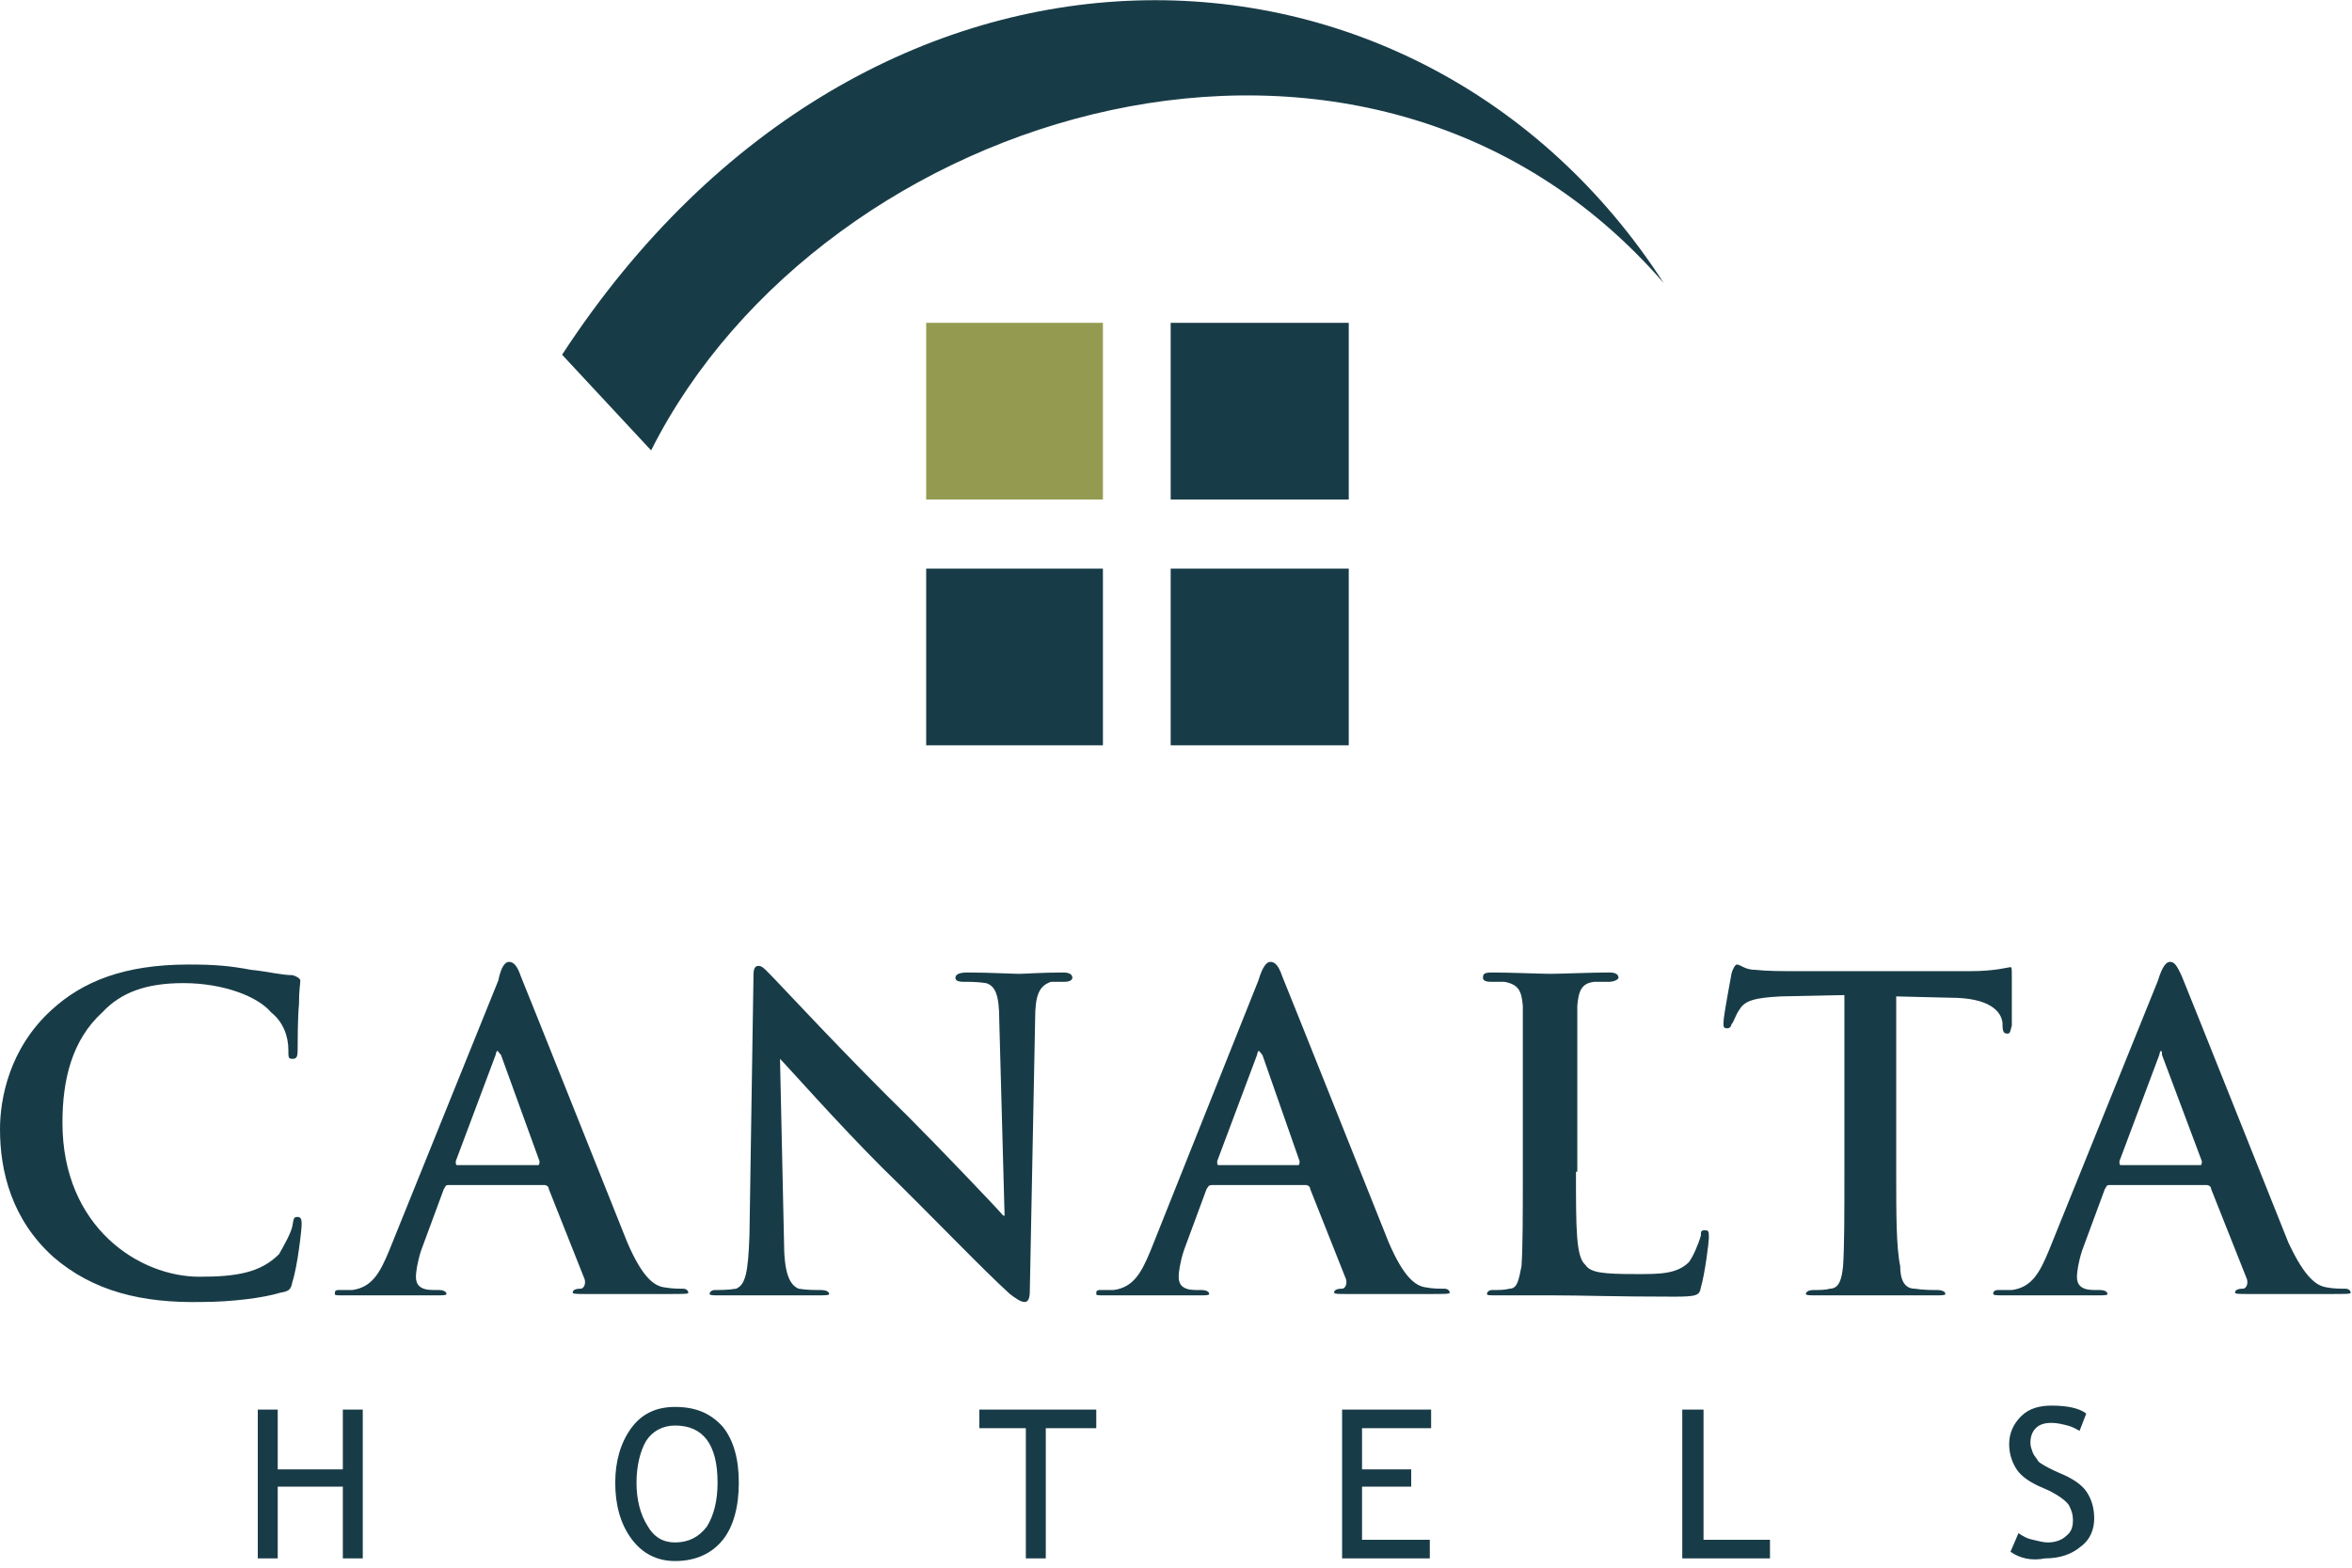
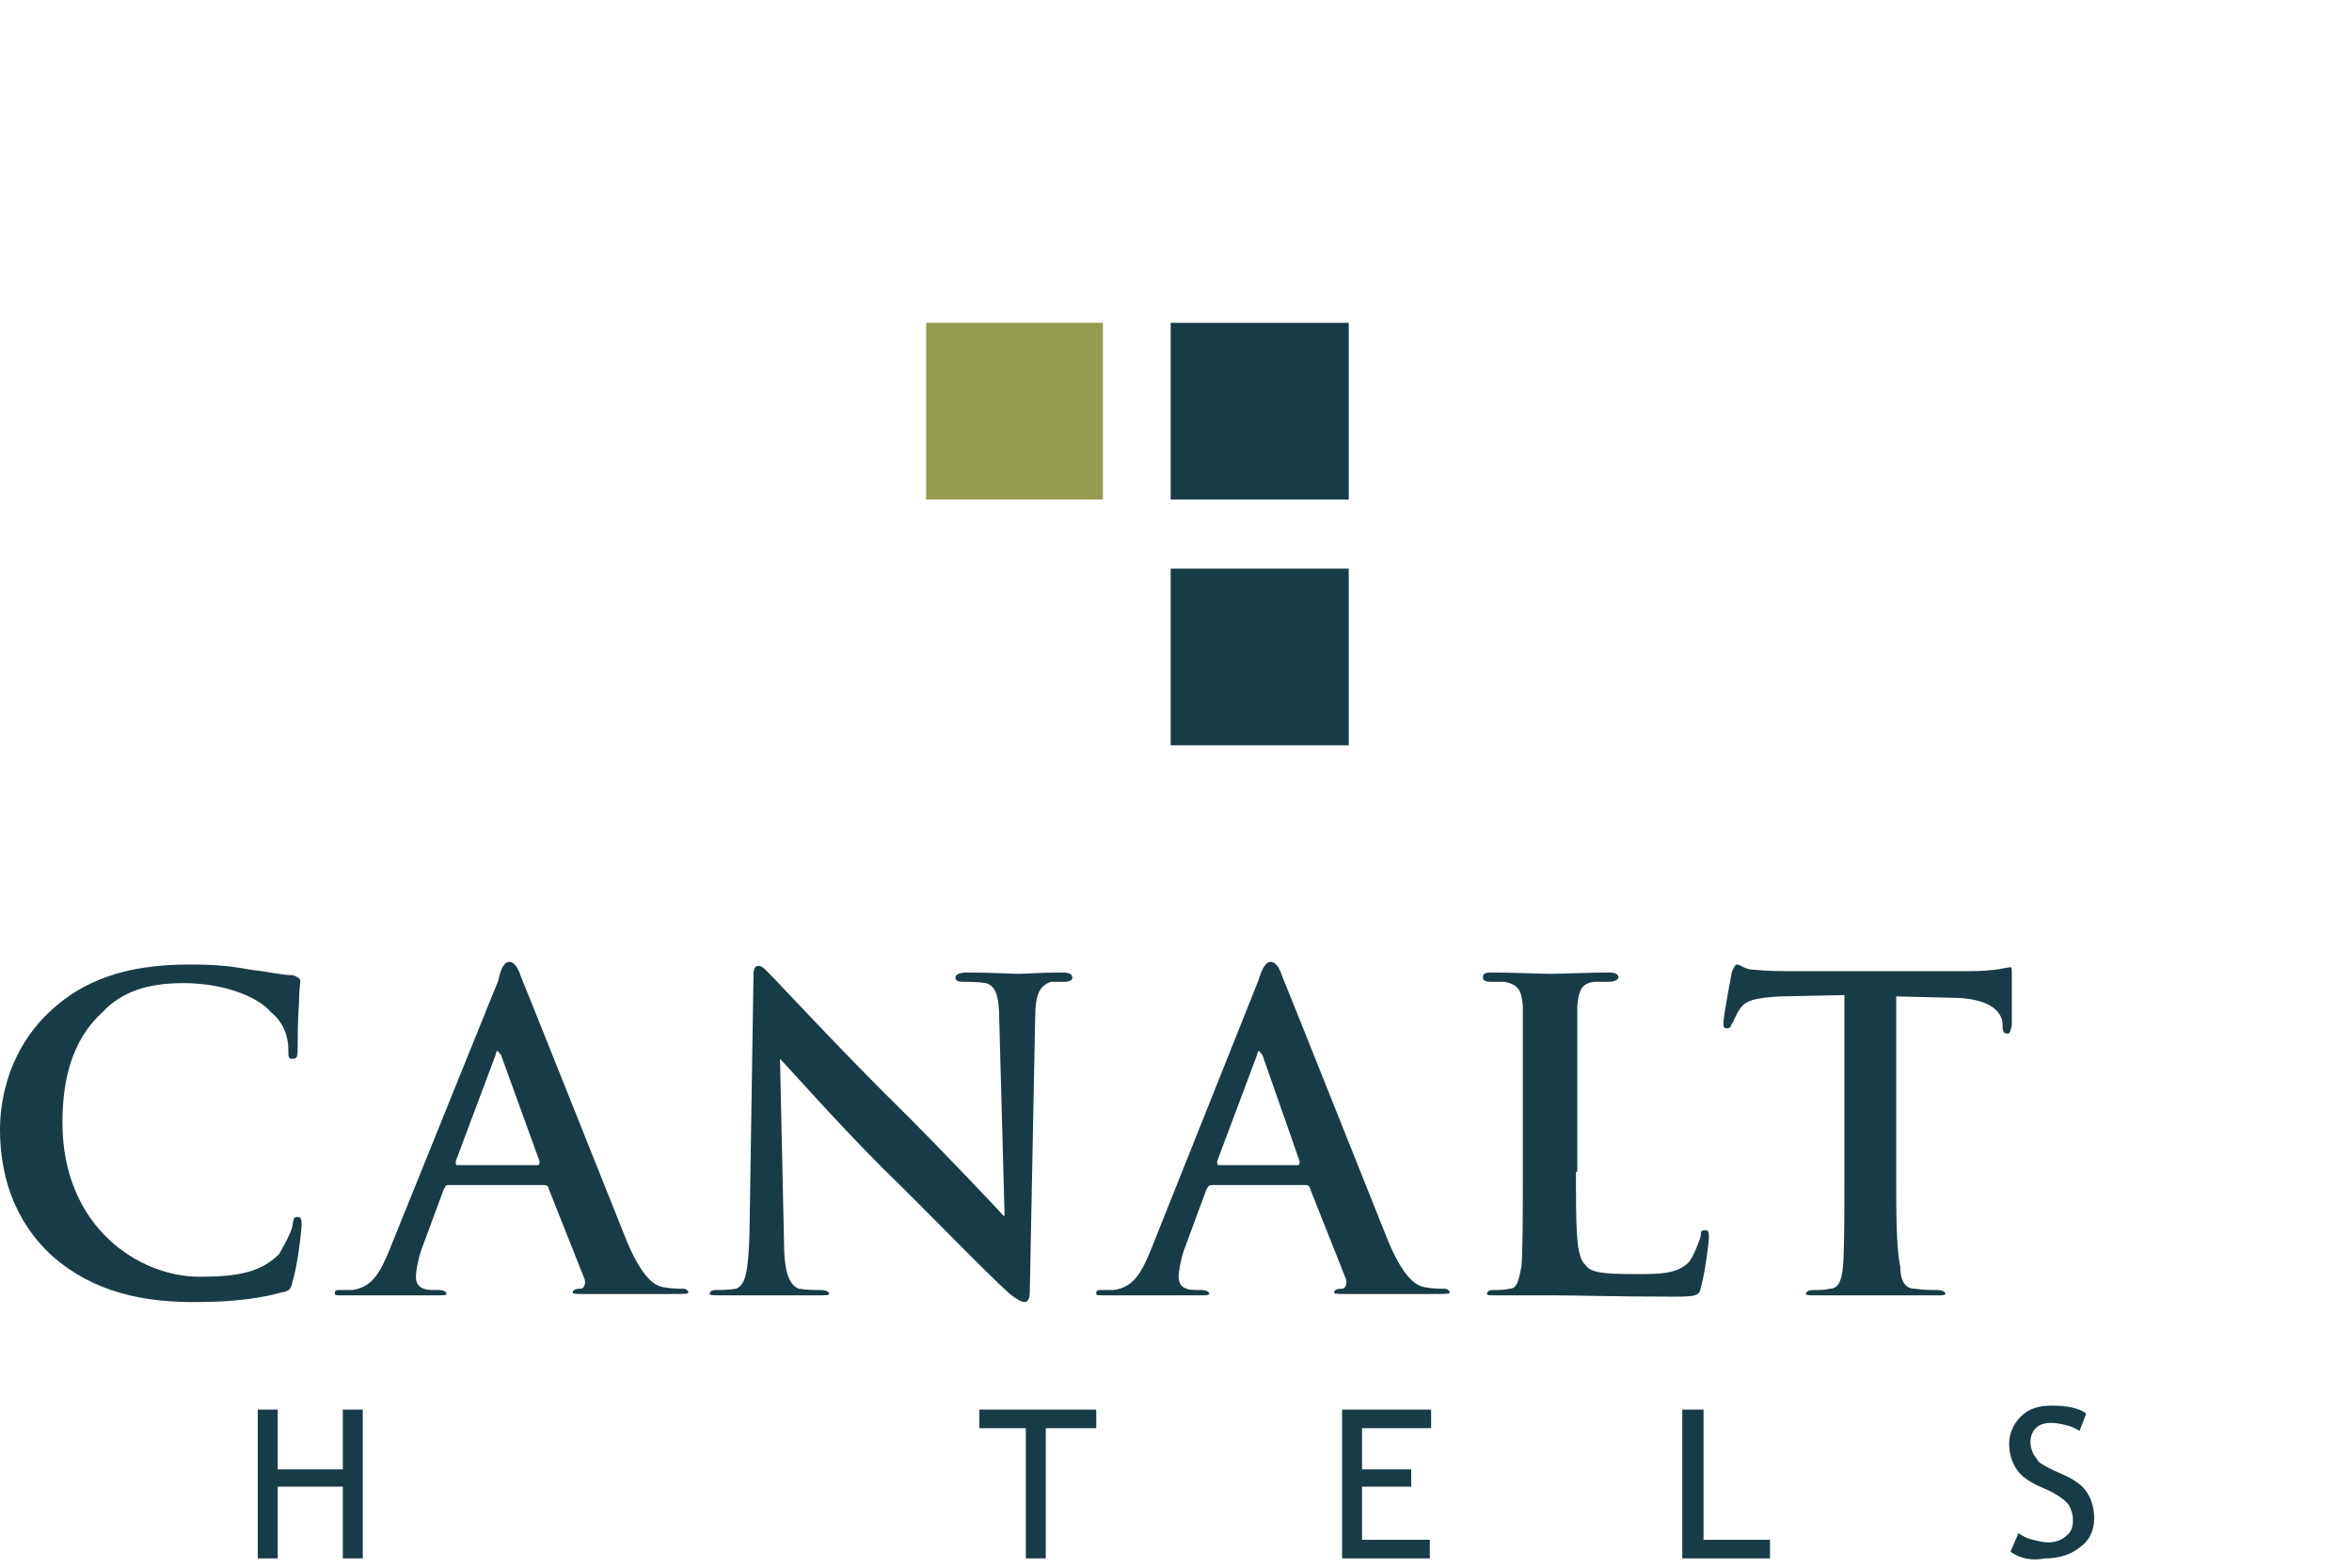
<svg xmlns="http://www.w3.org/2000/svg" version="1.1" x="0px" y="0px" viewBox="0 0 177 118" style="enable-background:new 0 0 177 118;" xml:space="preserve">
  <style type="text/css">
	.st0{fill-rule:evenodd;clip-rule:evenodd;fill:#949B50;}
	.st1{fill-rule:evenodd;clip-rule:evenodd;fill:#183C47;}
	.st2{fill:#183C47;}
	.st3{fill:none;}
</style>
  <g id="Layer_1">
</g>
  <g id="_x31_.0_Home_-_Desktop">
    <rect x="69.7" y="24.3" class="st0" width="13.3" height="13.3" />
    <rect x="88.1" y="24.3" class="st1" width="13.4" height="13.3" />
-     <rect x="69.7" y="42.8" class="st1" width="13.3" height="13.3" />
    <rect x="88.1" y="42.8" class="st1" width="13.4" height="13.3" />
    <path class="st1" d="M4,94.6c-3.1-2.8-4-6.4-4-9.6c0-2.3,0.7-6.1,3.9-9c2.3-2.1,5.4-3.4,10.3-3.4c2,0,3.1,0.1,4.7,0.4   c1.1,0.1,2.3,0.4,3.1,0.4c0.4,0.1,0.6,0.3,0.6,0.4c0,0.3-0.1,0.7-0.1,1.8c-0.1,1-0.1,2.9-0.1,3.4c0,0.6-0.1,0.7-0.4,0.7   c-0.3,0-0.3-0.1-0.3-0.7c0-1-0.4-2.1-1.3-2.8c-1-1.2-3.6-2.2-6.6-2.2c-2.8,0-4.7,0.7-6.1,2.2c-2.3,2.1-3,5.1-3,8.3   c0,7.9,5.8,11.6,10.3,11.6c2.8,0,4.6-0.3,6-1.7c0.4-0.7,0.9-1.6,1-2.1c0.1-0.6,0.1-0.7,0.4-0.7c0.3,0,0.3,0.3,0.3,0.6   c0,0.3-0.3,3.1-0.7,4.3c-0.1,0.6-0.3,0.7-0.9,0.8c-1.3,0.4-3.7,0.7-5.9,0.7C10.7,98.1,7,97.2,4,94.6" />
    <path class="st1" d="M34.4,87.7c-0.1,0-0.1-0.1-0.1-0.3l3-8c0-0.1,0.1-0.3,0.1-0.3c0.1,0,0.1,0.1,0.3,0.3l2.9,8   c0,0.1,0,0.3-0.1,0.3H34.4z M41,89.2c0.1,0,0.3,0.1,0.3,0.3l2.7,6.8c0.1,0.4-0.1,0.7-0.3,0.7c-0.4,0-0.6,0.1-0.6,0.3   c0,0.1,0.4,0.1,1,0.1h6.1c1.3,0,1.6,0,1.6-0.1c0-0.1-0.1-0.3-0.4-0.3c-0.4,0-0.8,0-1.4-0.1c-0.7-0.1-1.6-0.6-2.8-3.4   c-2-5-7.3-18.3-8-20c-0.3-0.9-0.6-1.1-0.9-1.1c-0.3,0-0.6,0.4-0.8,1.4l-8.2,20.3c-0.7,1.7-1.3,2.8-2.8,3h-1c-0.3,0-0.3,0.1-0.3,0.3   c0,0.1,0.1,0.1,0.6,0.1h3.9H33c0.3,0,0.6,0,0.6-0.1c0-0.1-0.1-0.3-0.6-0.3h-0.4c-1,0-1.3-0.4-1.3-1c0-0.3,0.1-1.1,0.4-2l1.7-4.6   c0.1-0.1,0.1-0.3,0.3-0.3H41z" />
    <path class="st1" d="M59,93.4c0,2.4,0.4,3.3,1.1,3.6c0.6,0.1,1.2,0.1,1.7,0.1c0.3,0,0.6,0.1,0.6,0.3c0,0.1-0.3,0.1-0.9,0.1h-4h-3.4   c-0.4,0-0.7,0-0.7-0.1c0-0.1,0.1-0.3,0.4-0.3c0.4,0,1,0,1.6-0.1c0.7-0.3,0.9-1.2,1-4l0.3-19.3c0-0.6,0-1,0.4-1c0.3,0,0.6,0.4,1.2,1   c0.4,0.4,5.3,5.7,10.1,10.4c2.1,2.1,6.6,6.8,7.1,7.4h0.1l-0.4-14.7c0-1.9-0.3-2.6-1-2.8c-0.6-0.1-1.3-0.1-1.7-0.1   c-0.4,0-0.6-0.1-0.6-0.3c0-0.3,0.4-0.4,0.9-0.4c1.7,0,3.3,0.1,3.9,0.1c0.4,0,1.7-0.1,3.3-0.1c0.4,0,0.7,0.1,0.7,0.4   c0,0.1-0.1,0.3-0.6,0.3h-1c-0.9,0.3-1.2,1-1.2,2.8l-0.4,20.4c0,0.6-0.1,0.9-0.4,0.9c-0.3,0-0.7-0.3-1.1-0.6c-2-1.8-6.1-6.1-9.6-9.5   c-3.4-3.4-7.1-7.6-7.7-8.2L59,93.4z" />
    <path class="st1" d="M91.7,87.7c-0.1,0-0.1-0.1-0.1-0.3l3-8c0-0.1,0.1-0.3,0.1-0.3c0.1,0,0.1,0.1,0.3,0.3l2.8,8   c0,0.1,0,0.3-0.1,0.3H91.7z M98.3,89.2c0.1,0,0.3,0.1,0.3,0.3l2.7,6.8c0.1,0.4-0.1,0.7-0.3,0.7c-0.4,0-0.6,0.1-0.6,0.3   c0,0.1,0.4,0.1,1,0.1h6.1c1.3,0,1.6,0,1.6-0.1c0-0.1-0.1-0.3-0.4-0.3c-0.4,0-0.9,0-1.4-0.1c-0.7-0.1-1.6-0.6-2.8-3.4   c-2-5-7.3-18.3-8-20c-0.3-0.9-0.6-1.1-0.9-1.1c-0.3,0-0.6,0.4-0.9,1.4l-8.1,20.3c-0.7,1.7-1.3,2.8-2.8,3h-1c-0.3,0-0.3,0.1-0.3,0.3   c0,0.1,0.1,0.1,0.6,0.1h3.9h3.4c0.3,0,0.6,0,0.6-0.1c0-0.1-0.1-0.3-0.6-0.3h-0.4c-1,0-1.3-0.4-1.3-1c0-0.3,0.1-1.1,0.4-2l1.7-4.6   c0.1-0.1,0.1-0.3,0.4-0.3H98.3z" />
    <path class="st1" d="M118.6,88.2c0,4.3,0,6.4,0.7,7c0.4,0.6,1.3,0.7,3.9,0.7c1.7,0,3,0,3.9-0.9c0.3-0.4,0.7-1.3,0.9-2   c0-0.3,0-0.4,0.3-0.4c0.3,0,0.3,0.1,0.3,0.6c0,0.3-0.3,2.7-0.6,3.7c-0.1,0.6-0.3,0.7-2,0.7c-4.7,0-6.8-0.1-9.4-0.1h-4.1   c-0.4,0-0.6,0-0.6-0.1c0-0.1,0.1-0.3,0.4-0.3c0.6,0,0.9,0,1.3-0.1c0.6,0,0.7-0.7,0.9-1.7c0.1-1.4,0.1-4,0.1-7v-5.7v-6.9   c-0.1-1.1-0.3-1.6-1.4-1.8h-1c-0.4,0-0.6-0.1-0.6-0.3c0-0.3,0.1-0.4,0.7-0.4c1.4,0,3.6,0.1,4.4,0.1c0.7,0,3.1-0.1,4.4-0.1   c0.4,0,0.7,0.1,0.7,0.4c0,0.1-0.3,0.3-0.7,0.3h-1.1c-1,0.1-1.2,0.7-1.3,1.8v6.9V88.2z" />
    <path class="st1" d="M138.8,74.9l-4.8,0.1c-1.9,0.1-2.7,0.3-3.1,1c-0.3,0.4-0.4,0.9-0.6,1.1c0,0.1-0.1,0.3-0.3,0.3   c-0.3,0-0.3-0.1-0.3-0.4c0-0.6,0.6-3.6,0.6-3.7c0.1-0.4,0.3-0.7,0.4-0.7c0.3,0,0.6,0.4,1.4,0.4c0.9,0.1,2.1,0.1,3.3,0.1h12.8   c2,0,2.9-0.3,3.1-0.3c0.1,0,0.1,0.1,0.1,0.7v3.7c-0.1,0.3-0.1,0.6-0.3,0.6c-0.3,0-0.4-0.1-0.4-0.7V77c-0.1-0.9-1-1.9-3.9-1.9   l-4.1-0.1v13.3c0,3,0,5.6,0.3,7c0,1,0.3,1.7,1.1,1.7c0.6,0.1,1.3,0.1,1.7,0.1c0.3,0,0.6,0.1,0.6,0.3c0,0.1-0.3,0.1-0.7,0.1h-5h-4.1   c-0.4,0-0.7,0-0.7-0.1c0-0.1,0.1-0.3,0.6-0.3c0.4,0,0.9,0,1.2-0.1c0.7,0,0.9-0.7,1-1.7c0.1-1.4,0.1-4,0.1-7V74.9z" />
-     <path class="st1" d="M159.6,87.7c-0.1,0-0.1-0.1-0.1-0.3l3-8c0-0.1,0.1-0.3,0.1-0.3c0.1,0,0.1,0.1,0.1,0.3l3,8c0,0.1,0,0.3-0.1,0.3   H159.6z M166.1,89.2c0.1,0,0.3,0.1,0.3,0.3l2.7,6.8c0.1,0.4-0.1,0.7-0.3,0.7c-0.4,0-0.6,0.1-0.6,0.3c0,0.1,0.4,0.1,1,0.1h6.1   c1.3,0,1.6,0,1.6-0.1c0-0.1-0.1-0.3-0.4-0.3c-0.4,0-0.9,0-1.4-0.1c-0.7-0.1-1.6-0.6-2.9-3.4c-2-5-7.3-18.3-8-20   c-0.4-0.9-0.6-1.1-0.9-1.1c-0.3,0-0.6,0.4-0.9,1.4l-8.2,20.3c-0.7,1.7-1.3,2.8-2.8,3h-1c-0.3,0-0.4,0.1-0.4,0.3   c0,0.1,0.3,0.1,0.7,0.1h3.9h3.4c0.3,0,0.6,0,0.6-0.1c0-0.1-0.1-0.3-0.6-0.3h-0.4c-1,0-1.3-0.4-1.3-1c0-0.3,0.1-1.1,0.4-2l1.7-4.6   c0.1-0.1,0.1-0.3,0.3-0.3H166.1z" />
-     <path class="st1" d="M49,33.9c13-25.8,53.9-38.3,76.2-12.6c-18.4-28.5-59.8-30-82.9,5.4L49,33.9z" />
    <polygon class="st2" points="25.8,117.3 25.8,111.9 20.9,111.9 20.9,117.3 19.4,117.3 19.4,106.1 20.9,106.1 20.9,110.6    25.8,110.6 25.8,106.1 27.3,106.1 27.3,117.3  " />
-     <path class="st2" d="M46.3,111.6c0-1.6,0.4-3,1.2-4.1c0.8-1.1,1.9-1.6,3.3-1.6c1.6,0,2.7,0.5,3.6,1.5c0.8,1,1.2,2.4,1.2,4.2   c0,1.8-0.4,3.3-1.2,4.3c-0.8,1-2,1.6-3.6,1.6c-1.4,0-2.5-0.6-3.3-1.7C46.7,114.7,46.3,113.3,46.3,111.6 M47.9,111.6   c0,1.3,0.3,2.4,0.8,3.2c0.5,0.9,1.2,1.3,2.1,1.3c1,0,1.8-0.4,2.4-1.2c0.5-0.8,0.8-1.9,0.8-3.3c0-2.9-1.1-4.3-3.2-4.3   c-0.9,0-1.7,0.4-2.2,1.2C48.2,109.2,47.9,110.3,47.9,111.6" />
    <polygon class="st2" points="78.7,107.5 78.7,117.3 77.2,117.3 77.2,107.5 73.7,107.5 73.7,106.1 82.5,106.1 82.5,107.5  " />
    <polygon class="st2" points="102.5,107.5 102.5,110.6 106.2,110.6 106.2,111.9 102.5,111.9 102.5,115.9 107.6,115.9 107.6,117.3    101,117.3 101,106.1 107.7,106.1 107.7,107.5  " />
    <polygon class="st2" points="126.6,117.3 126.6,106.1 128.2,106.1 128.2,115.9 133.2,115.9 133.2,117.3  " />
    <path class="st2" d="M151.3,116.8l0.6-1.4c0.3,0.2,0.6,0.4,1.1,0.5c0.4,0.1,0.8,0.2,1.1,0.2c0.6,0,1.1-0.2,1.4-0.5   c0.4-0.3,0.5-0.7,0.5-1.2c0-0.4-0.1-0.7-0.3-1.1c-0.2-0.3-0.7-0.7-1.5-1.1l-0.9-0.4c-0.8-0.4-1.3-0.8-1.6-1.3   c-0.3-0.5-0.5-1.1-0.5-1.8c0-0.8,0.3-1.5,0.9-2.1c0.6-0.6,1.4-0.8,2.3-0.8c1.2,0,2.1,0.2,2.6,0.6l-0.5,1.3   c-0.2-0.1-0.5-0.3-0.9-0.4c-0.4-0.1-0.8-0.2-1.2-0.2c-0.5,0-0.9,0.1-1.2,0.4c-0.3,0.3-0.4,0.7-0.4,1.1c0,0.3,0.1,0.5,0.2,0.8   c0.1,0.2,0.3,0.4,0.4,0.6c0.2,0.2,0.6,0.4,1.2,0.7l0.9,0.4c0.8,0.4,1.3,0.8,1.6,1.3c0.3,0.5,0.5,1.1,0.5,1.9c0,0.8-0.3,1.6-1,2.1   c-0.7,0.6-1.6,0.9-2.7,0.9C152.9,117.5,152,117.3,151.3,116.8" />
    <rect x="0" y="0" class="st3" width="176.9" height="117.6" />
  </g>
</svg>